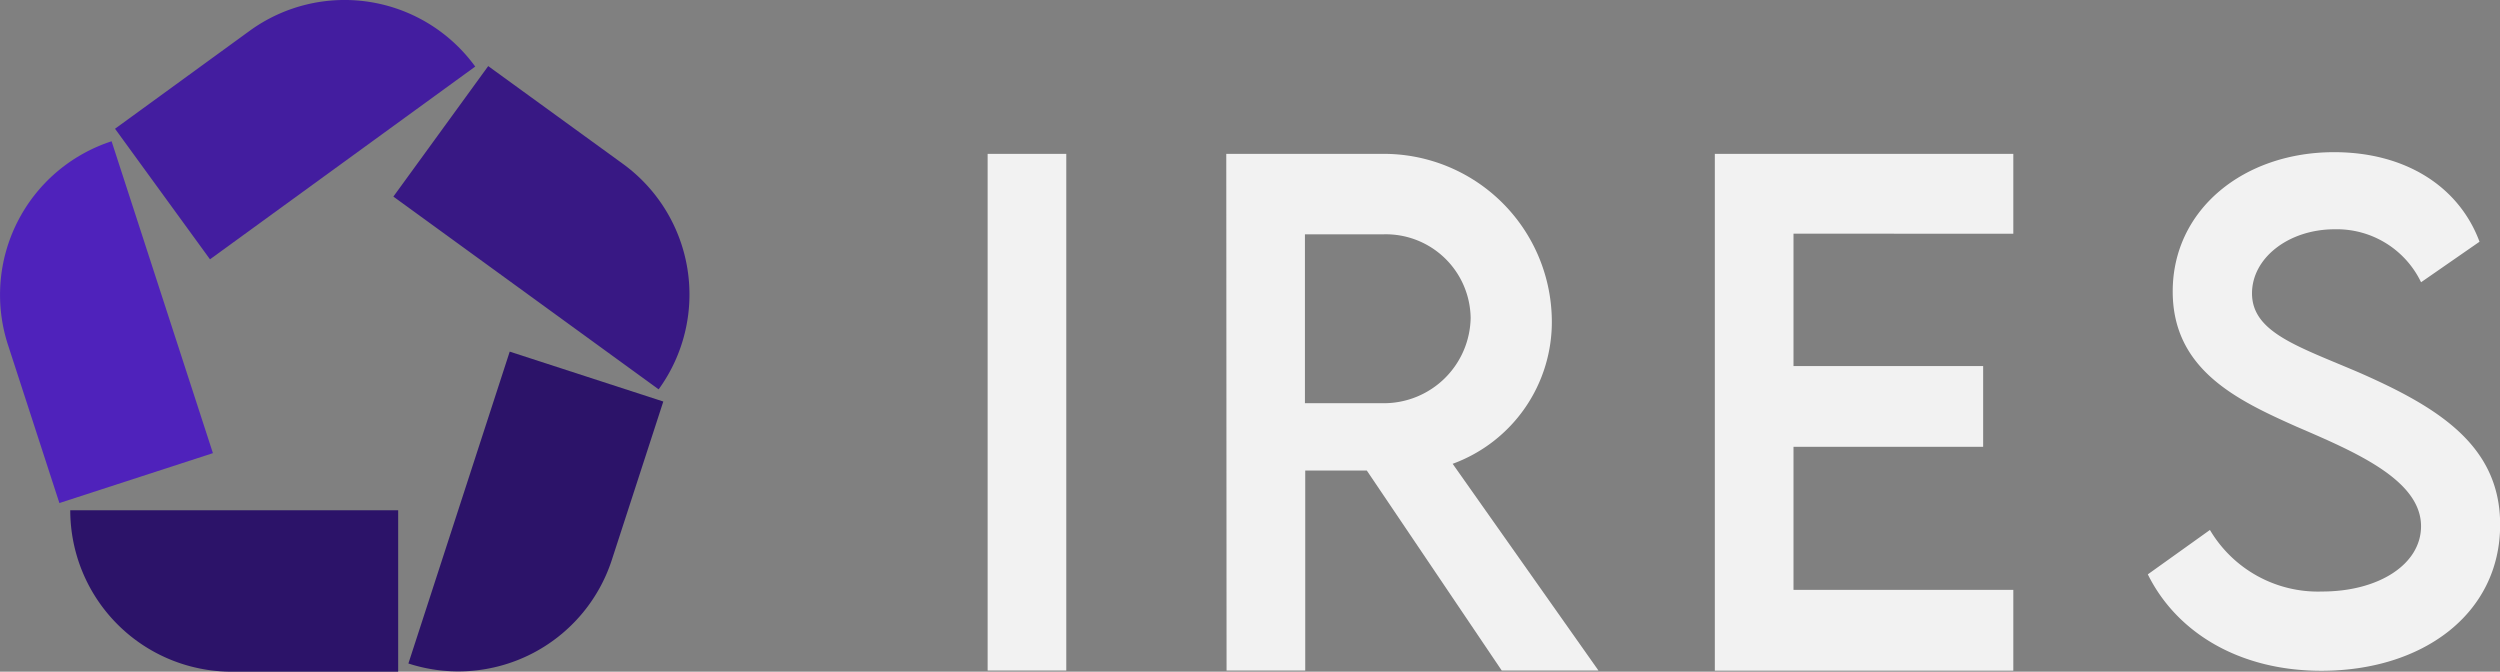
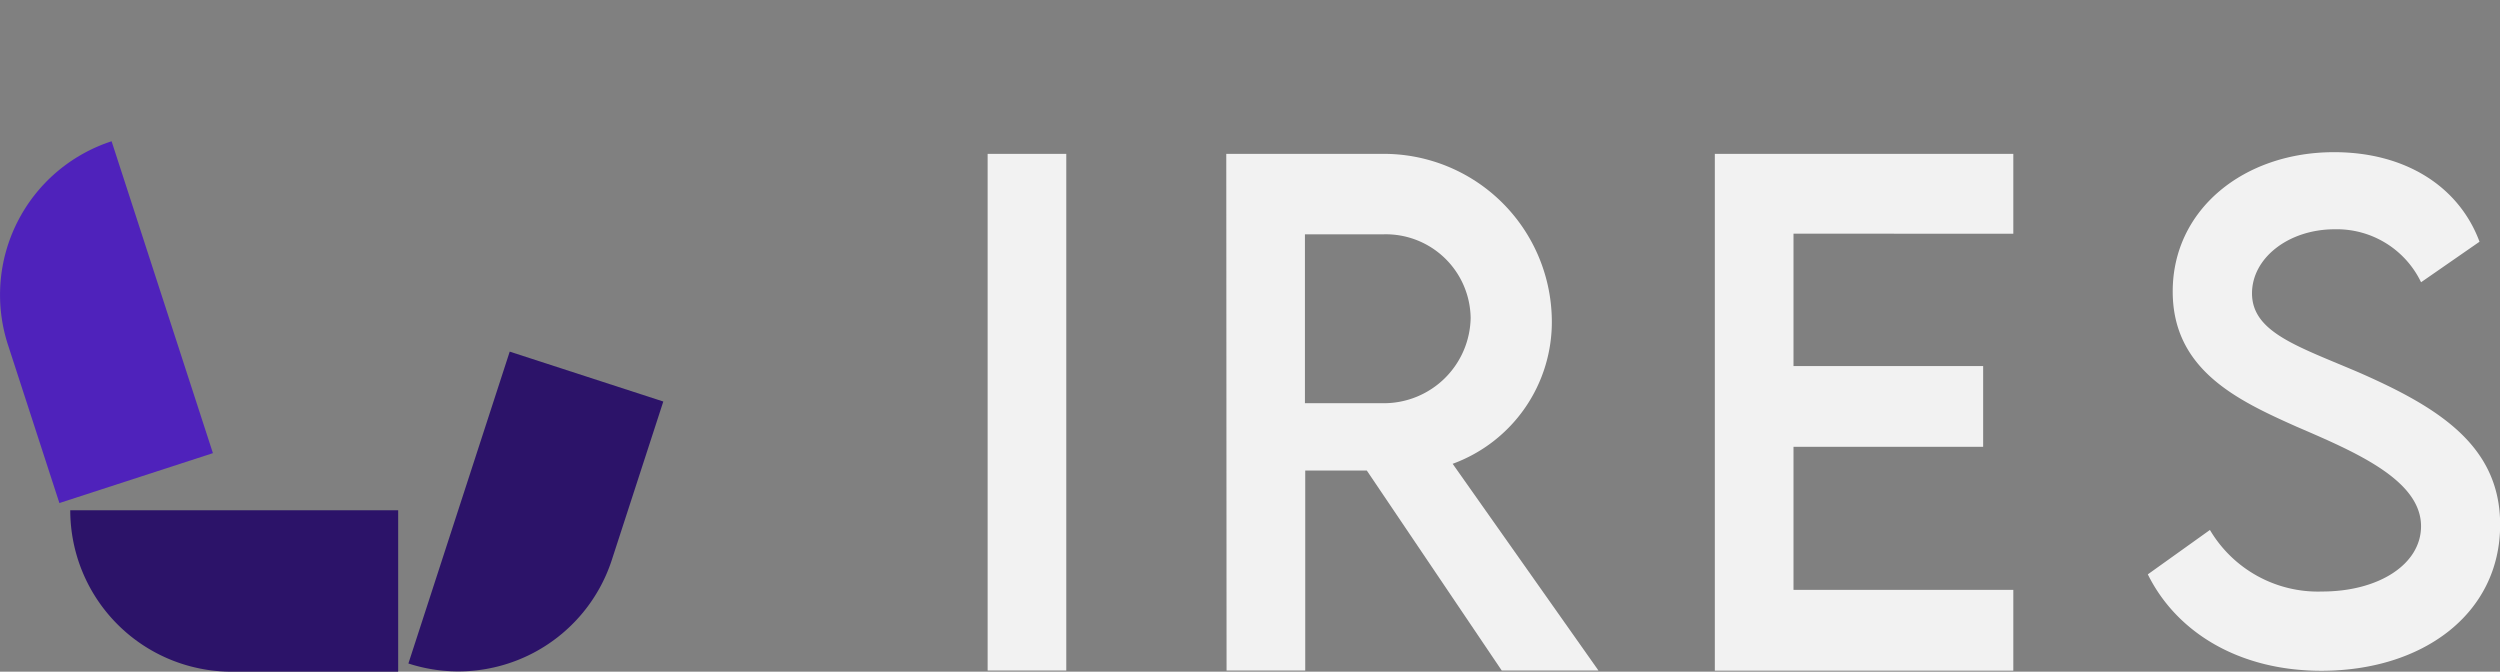
<svg xmlns="http://www.w3.org/2000/svg" width="104.862" height="28.174" viewBox="0 0 104.862 28.174">
  <rect x="0" y="0" width="104.862" height="28.174" fill="#808080" stroke="none" />
  <defs>
    <clipPath id="clip-path">
      <rect id="Retângulo_3493" data-name="Retângulo 3493" width="104.862" height="28.174" fill="none" />
    </clipPath>
  </defs>
  <g id="Grupo_19003" data-name="Grupo 19003" transform="translate(0 0)">
    <g id="Grupo_19002" data-name="Grupo 19002" transform="translate(0 0)" clip-path="url(#clip-path)">
      <path id="Caminho_13221" data-name="Caminho 13221" d="M18.895,37.337H5.141a6.772,6.772,0,0,0,6.772,6.772h6.982Z" transform="translate(-2.194 -15.935)" fill="#2c1369" />
-       <path id="Caminho_13222" data-name="Caminho 13222" d="M34.133,25.731l-4.25,13.081a6.772,6.772,0,0,0,8.534-4.348l2.158-6.64Z" transform="translate(-12.753 -10.982)" fill="#2c1369" />
-       <path id="Caminho_13223" data-name="Caminho 13223" d="M28.784,10.306l11.127,8.085h0a6.772,6.772,0,0,0-1.5-9.459l-5.649-4.1Z" transform="translate(-12.284 -2.06)" fill="#381884" />
-       <path id="Caminho_13224" data-name="Caminho 13224" d="M12.4,10.877,23.525,2.792a6.773,6.773,0,0,0-9.46-1.5L8.417,5.4Z" transform="translate(-3.592 0)" fill="#431d9f" />
+       <path id="Caminho_13222" data-name="Caminho 13222" d="M34.133,25.731l-4.25,13.081a6.772,6.772,0,0,0,8.534-4.348l2.158-6.64" transform="translate(-12.753 -10.982)" fill="#2c1369" />
      <path id="Caminho_13225" data-name="Caminho 13225" d="M8.931,23.42,4.681,10.339A6.773,6.773,0,0,0,.333,18.873l2.158,6.64Z" transform="translate(0 -4.413)" fill="#4f22bb" />
      <rect id="Retângulo_3492" data-name="Retângulo 3492" width="3.299" height="21.671" transform="translate(41.426 6.454)" fill="#f2f2f2" />
      <path id="Caminho_13226" data-name="Caminho 13226" d="M101.285,32.931l-5.66-8.389H93.043v8.389h-3.3L89.731,11.26h6.534a7.048,7.048,0,0,1,7.121,6.963,6.332,6.332,0,0,1-4.16,6.037l6.116,8.671ZM96.343,21.719a3.642,3.642,0,0,0,3.638-3.576,3.558,3.558,0,0,0-3.638-3.509H93.03v7.084Z" transform="translate(-38.295 -4.806)" fill="#f2f2f2" />
      <path id="Caminho_13227" data-name="Caminho 13227" d="M128.78,14.607v5.552h7.955v3.388H128.78v6H138v3.388H125.48V11.26H138v3.348Z" transform="translate(-53.552 -4.805)" fill="#f2f2f2" />
      <path id="Caminho_13228" data-name="Caminho 13228" d="M157.157,28.847l2.609-1.865a5.265,5.265,0,0,0,4.708,2.582c2.361,0,4.147-1.135,4.147-2.739,0-1.943-2.765-3.117-5.216-4.173-2.464-1.1-5.2-2.374-5.2-5.673,0-3.443,2.986-5.843,6.769-5.843,3,0,5.243,1.448,6.1,3.756l-2.452,1.7A3.919,3.919,0,0,0,165,14.37c-1.93,0-3.469,1.2-3.469,2.687,0,1.643,1.943,2.23,4.5,3.326,3.325,1.461,5.908,3.064,5.908,6.377,0,3.731-3.234,6.129-7.5,6.129-3.456,0-6.077-1.617-7.277-4.042" transform="translate(-67.071 -4.753)" fill="#f2f2f2" />
    </g>
  </g>
</svg>